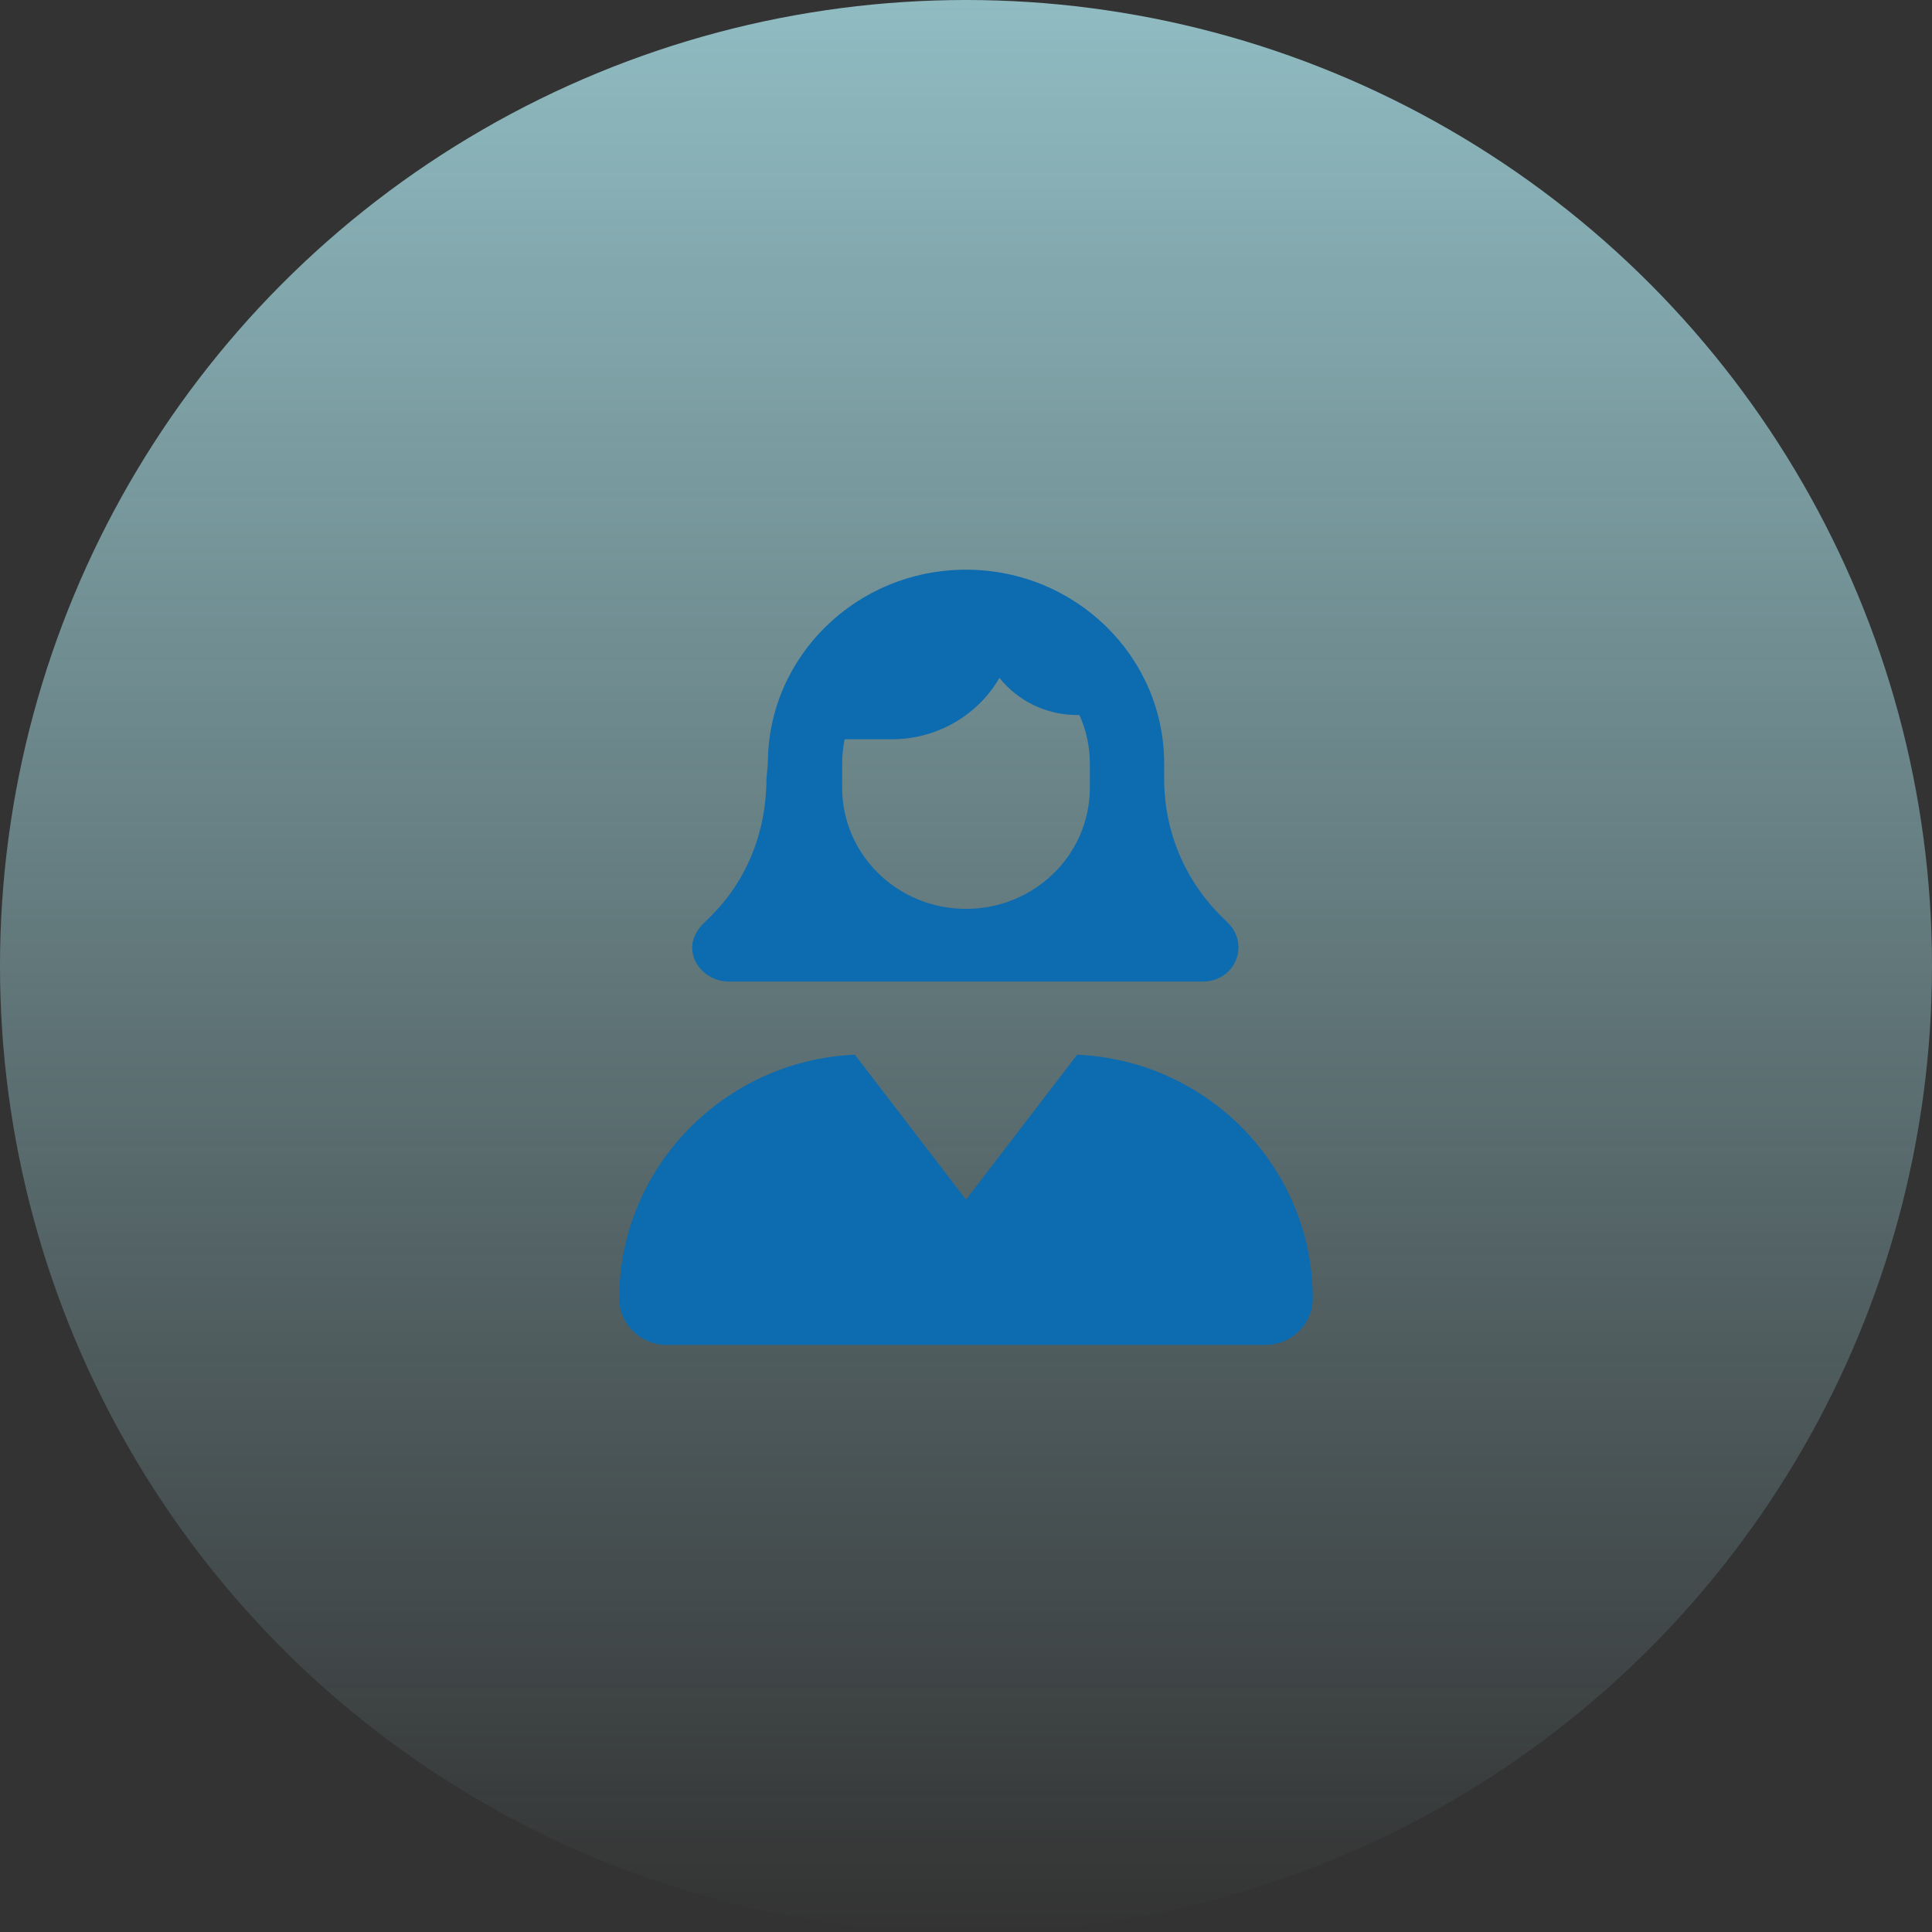
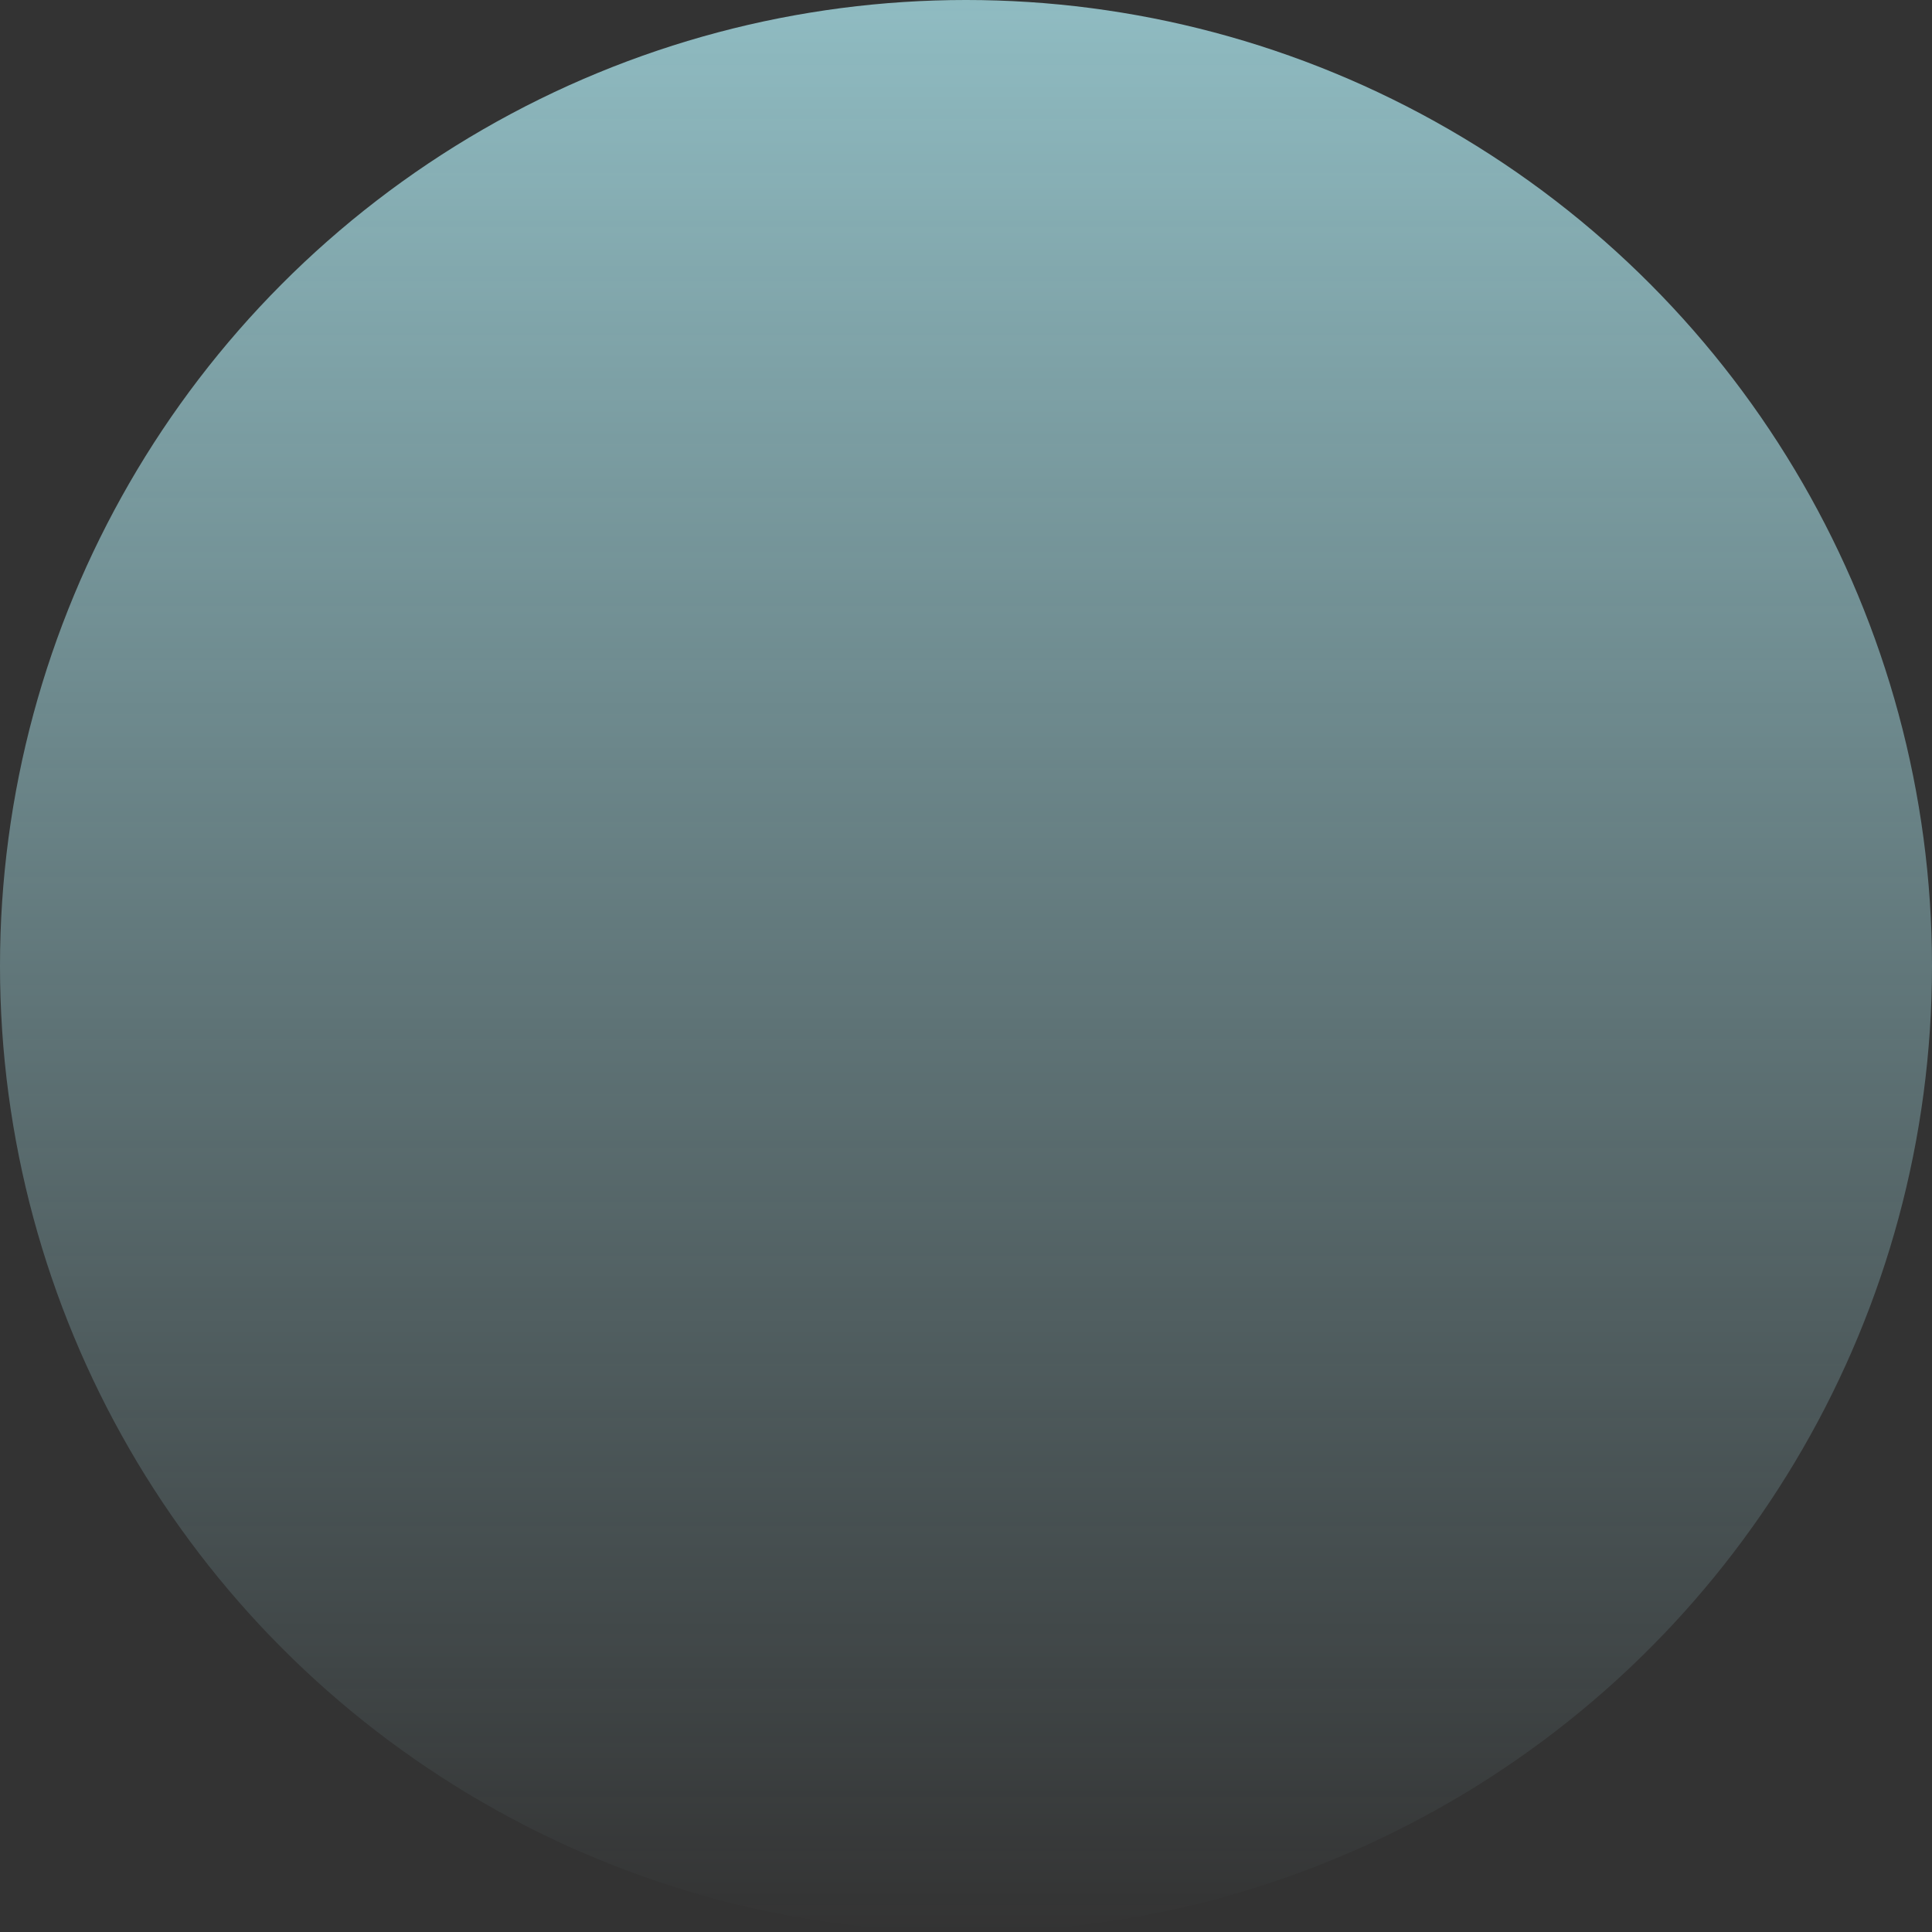
<svg xmlns="http://www.w3.org/2000/svg" width="78" height="78" viewBox="0 0 78 78" fill="none">
  <rect x="0" y="0" width="78" height="78" fill="#333333" stroke="none" />
  <circle opacity="0.7" cx="39" cy="39" r="39" fill="url(#paint0_linear_518_875)" />
-   <path d="M31 30.825C31 26.504 34.581 23 39 23C43.419 23 47 26.504 47 30.825V31.442C47 33.57 47.844 35.563 49.344 37.03L49.587 37.269C49.85 37.525 50 37.88 50 38.247C50 39.011 49.369 39.628 48.587 39.628H29.414C28.633 39.628 27.944 39.011 27.944 38.247C27.944 37.88 28.149 37.525 28.414 37.269L28.657 37.03C30.157 35.563 30.944 33.57 30.944 31.442L31 30.825ZM43.581 28.869H43.5C42.219 28.869 41.081 28.282 40.35 27.369C39.494 28.849 37.862 29.847 36 29.847H34.1C34.038 30.165 34 30.489 34 30.825V31.803C34 34.505 36.237 36.694 39 36.694C41.763 36.694 44 34.505 44 31.803V30.825C44 30.128 43.85 29.468 43.581 28.869ZM43.487 42.581C48.794 42.813 53 47.166 53 52.424C53 53.457 52.138 54.3 51.081 54.3H26.92C25.859 54.3 25 53.457 25 52.424C25 47.166 29.209 42.813 34.513 42.581L39 48.432L43.487 42.581Z" fill="#0D6BAF" />
  <defs>
    <linearGradient id="paint0_linear_518_875" x1="39" y1="0" x2="39" y2="78" gradientUnits="userSpaceOnUse">
      <stop stop-color="#B7F6FF" />
      <stop offset="0.099" stop-color="#B7F6FF" stop-opacity="0.901" />
      <stop offset="1" stop-color="#B7F6FF" stop-opacity="0" />
      <stop offset="1" stop-color="#B7F6FF" stop-opacity="0" />
    </linearGradient>
  </defs>
</svg>